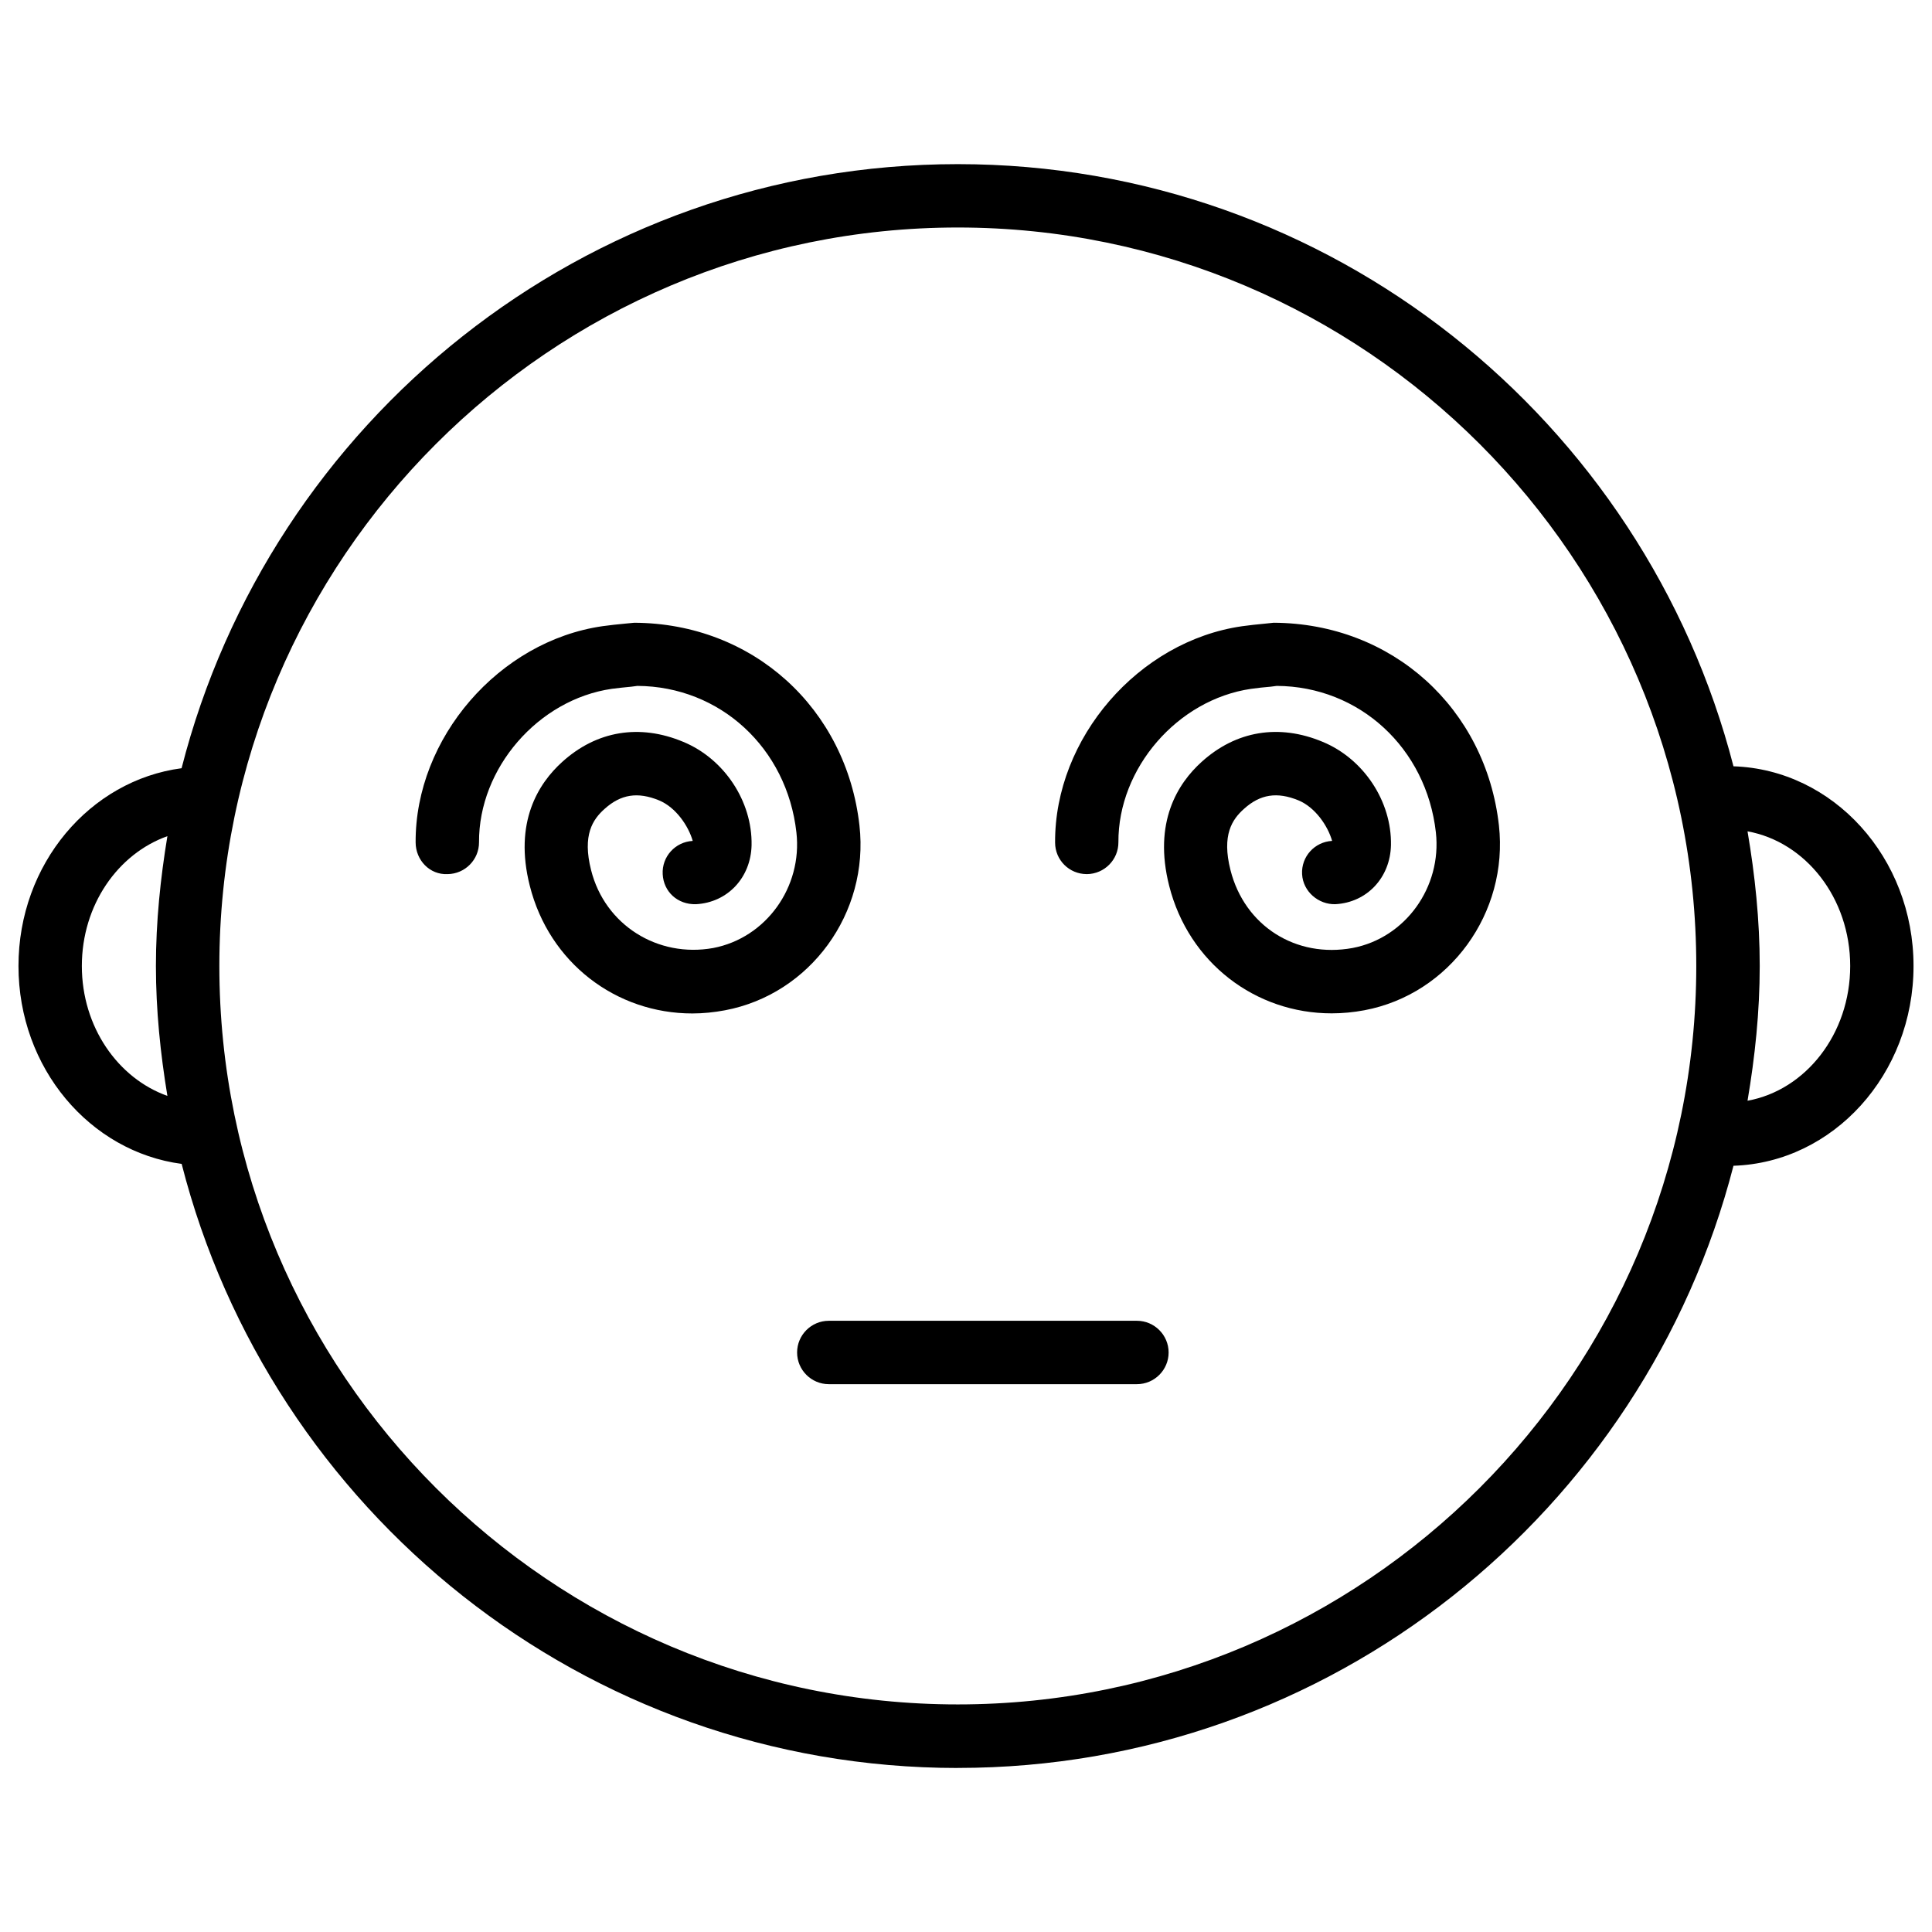
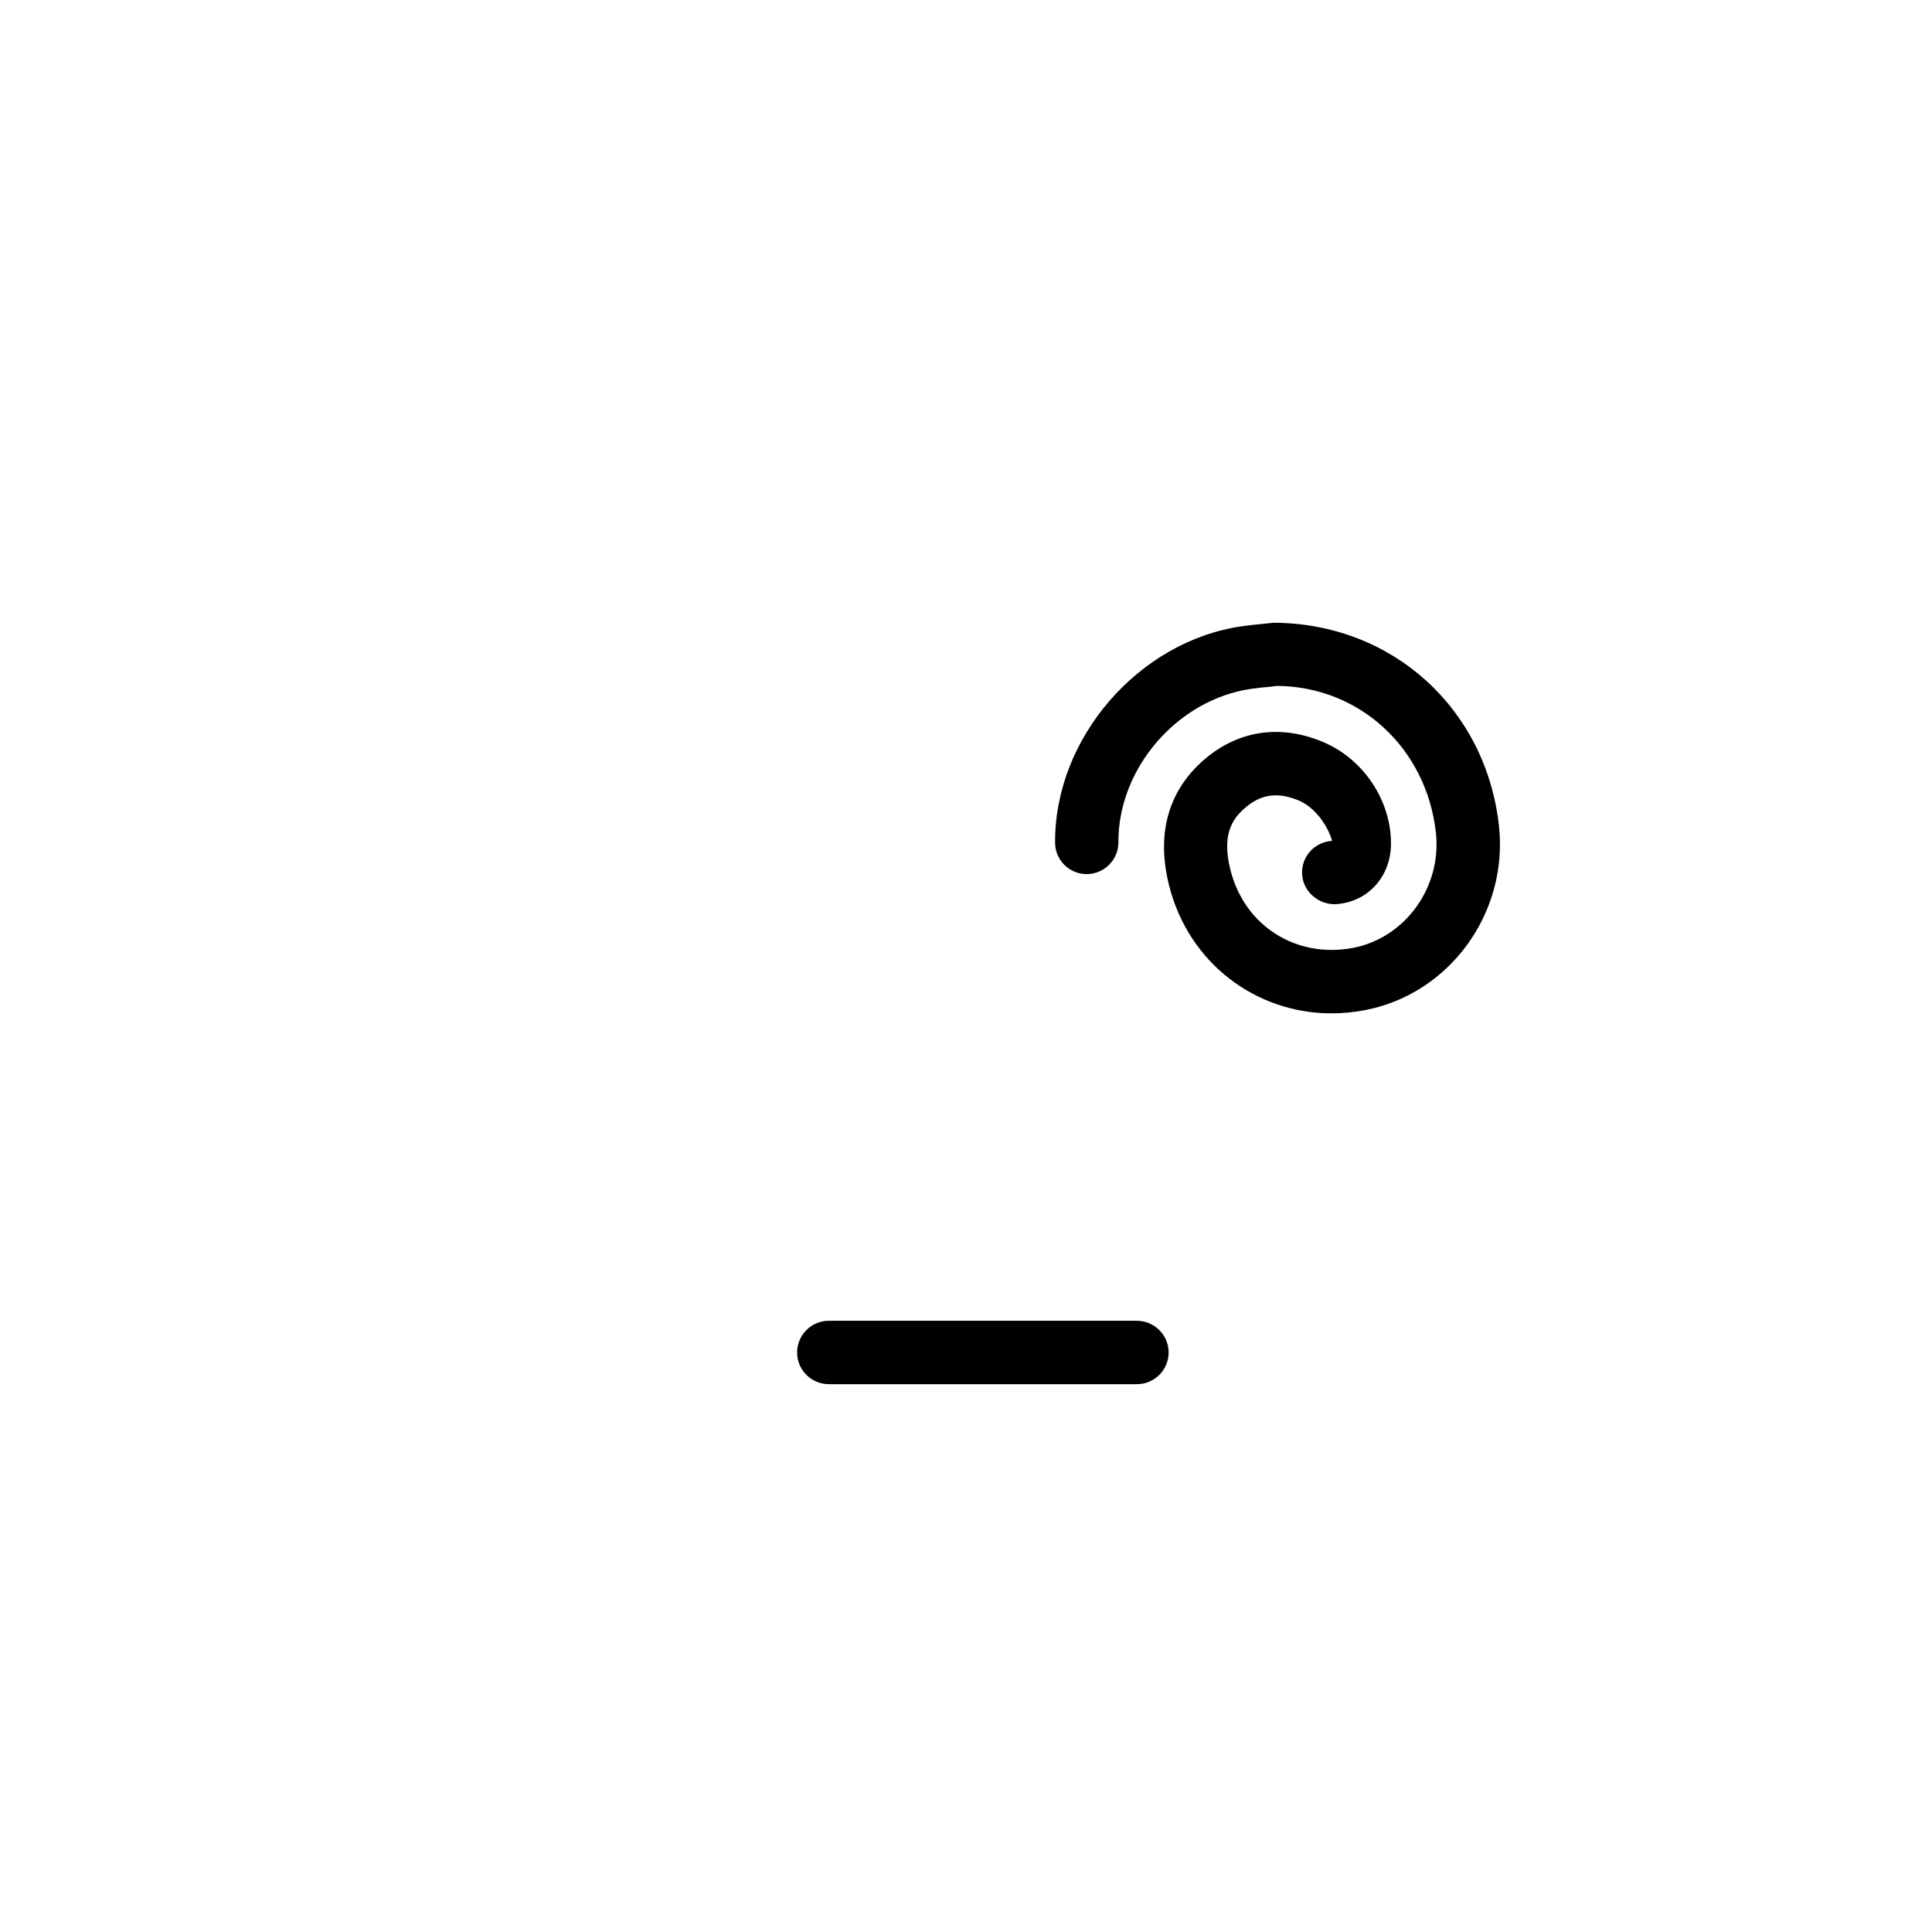
<svg xmlns="http://www.w3.org/2000/svg" width="800px" height="800px" version="1.1" viewBox="144 144 512 512">
  <defs>
    <clipPath id="a">
      <path d="m148.09 187h503.81v426h-503.81z" />
    </clipPath>
  </defs>
  <g clip-path="url(#a)">
-     <path d="m397.82 612.52c98.871 0 181.96-67.992 205.57-159.58 26.43-0.859 47.715-24.203 47.715-52.941 0-28.719-21.285-52.059-47.715-52.922-23.617-91.609-106.7-159.58-205.57-159.58-99.062 0-182.25 68.223-205.7 160.09-24.285 3.211-43.223 25.359-43.223 52.418 0 27.078 18.957 49.227 43.242 52.438 23.449 91.84 106.62 160.09 205.68 160.09zm236.5-212.52c0 18.031-11.82 32.914-27.207 35.707 1.973-11.652 3.234-23.531 3.234-35.707s-1.258-24.059-3.234-35.688c15.387 2.793 27.207 17.652 27.207 35.688zm-236.5-195.71c107.92 0 195.71 87.789 195.71 195.69 0 107.9-87.809 195.71-195.71 195.71-107.9 0-195.69-87.789-195.69-195.69 0-107.9 87.766-195.71 195.69-195.71zm-232.13 195.71c0-16.184 9.574-29.746 22.672-34.406-1.848 11.207-3.043 22.648-3.043 34.406 0 11.754 1.195 23.195 3.043 34.426-13.078-4.66-22.672-18.242-22.672-34.426z" />
-   </g>
-   <path d="m262.59 375.65c4.641-0.043 8.375-3.82 8.355-8.438-0.105-19.609 15.656-37.828 35.18-40.664 1.723-0.23 3.445-0.398 5.164-0.566l1.617-0.211c21.938 0.125 39.652 16.457 42.152 38.836 1.637 14.504-8.062 27.961-22.062 30.629-14.672 2.644-28.676-6.066-32.348-20.637-2.371-9.34 0.461-13.457 3.57-16.227 4.324-3.906 8.797-4.578 14.441-2.266 4.492 1.867 7.809 6.824 8.922 10.746-4.641 0.25-8.207 4.176-7.957 8.816 0.23 4.641 3.926 8.082 8.816 7.957 8.355-0.441 14.547-7.012 14.738-15.66 0.211-11.609-7.242-22.859-18.074-27.352-11.609-4.871-23.027-2.938-32.117 5.312-6.277 5.668-12.867 15.953-8.586 32.812 5.144 20.426 22.859 33.84 43.074 33.84 2.856 0 5.75-0.293 8.668-0.84 22.586-4.262 38.246-25.801 35.625-48.973-3.484-30.992-28.172-53.602-59.703-53.727l-2.394 0.23c-1.992 0.191-4.008 0.398-5.961 0.672-27.48 3.945-49.711 29.684-49.562 57.328 0.023 4.684 3.738 8.609 8.441 8.379z" />
+     </g>
  <path d="m431.99 375.65h0.043c4.641-0.043 8.375-3.82 8.355-8.438-0.109-19.609 15.656-37.828 35.18-40.664 1.723-0.25 3.441-0.418 5.164-0.566l1.617-0.211c21.914 0.125 39.652 16.457 42.172 38.812 1.617 14.527-8.082 27.98-22.082 30.648-15.008 2.75-28.59-5.836-32.348-20.637-2.371-9.34 0.461-13.457 3.57-16.227 4.305-3.906 8.797-4.578 14.441-2.266 4.492 1.867 7.809 6.824 8.922 10.746-4.641 0.25-8.207 4.176-7.957 8.816 0.25 4.641 4.367 8.082 8.816 7.957 8.355-0.441 14.547-7.012 14.738-15.66 0.211-11.609-7.242-22.859-18.074-27.352-11.609-4.871-23.027-2.938-32.117 5.312-6.277 5.668-12.867 15.953-8.586 32.832 5.164 20.402 22.883 33.816 43.074 33.797 2.856 0 5.75-0.273 8.668-0.82 22.586-4.262 38.227-25.801 35.645-48.996-3.484-30.965-28.191-53.551-59.703-53.699l-2.394 0.25c-1.996 0.188-3.988 0.398-5.961 0.672-27.48 3.945-49.711 29.684-49.562 57.328 0 4.648 3.758 8.363 8.379 8.363z" />
  <path d="m355.24 502.42c0 4.641 3.777 8.398 8.398 8.398h81.66c4.641 0 8.398-3.777 8.398-8.398 0-4.617-3.777-8.398-8.398-8.398h-81.66c-4.641 0.004-8.398 3.781-8.398 8.398z" />
</svg>